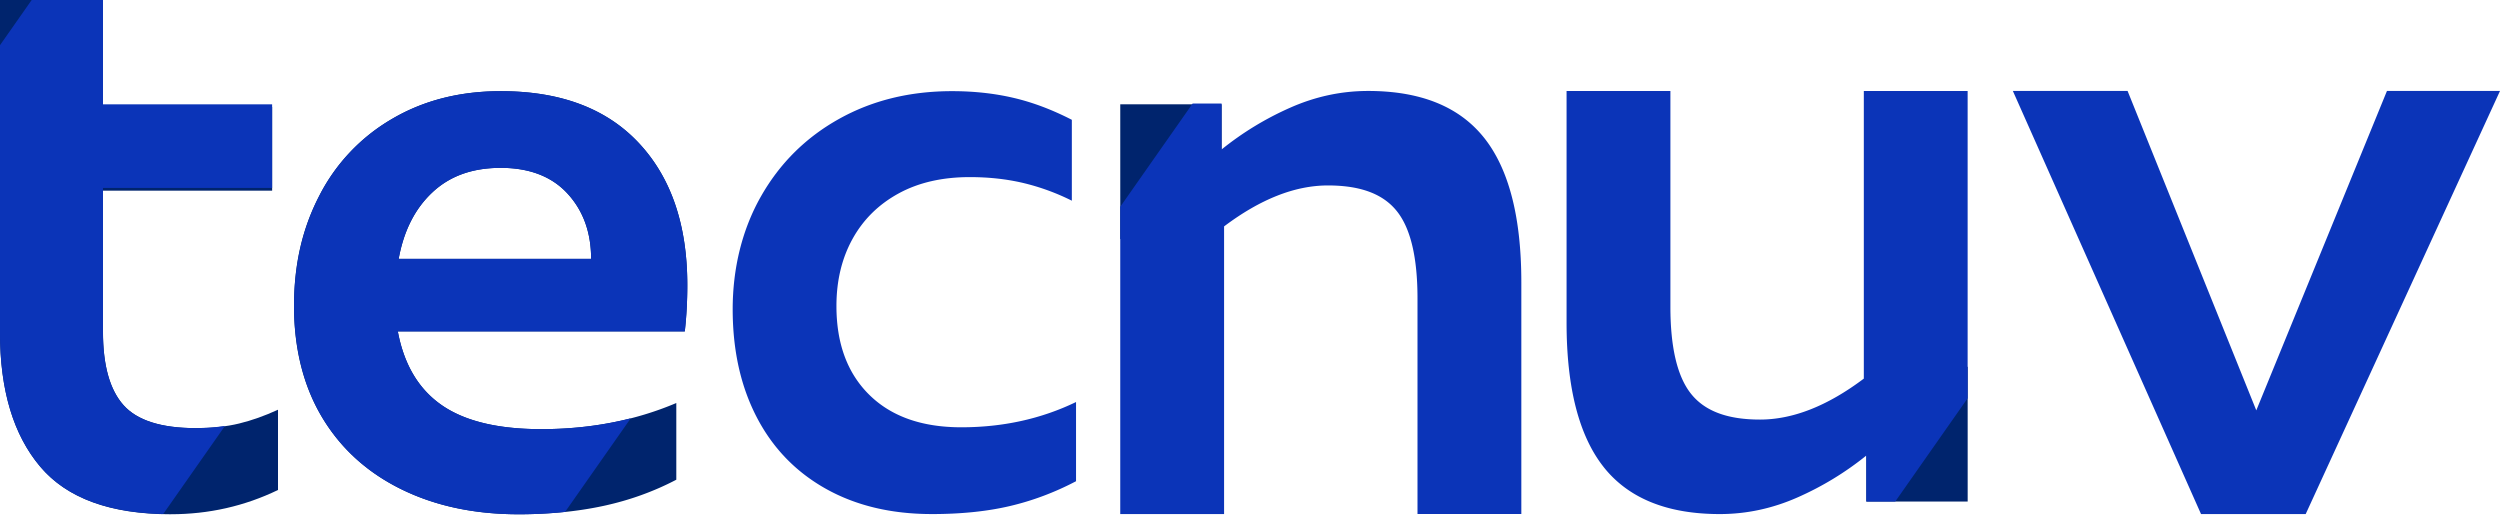
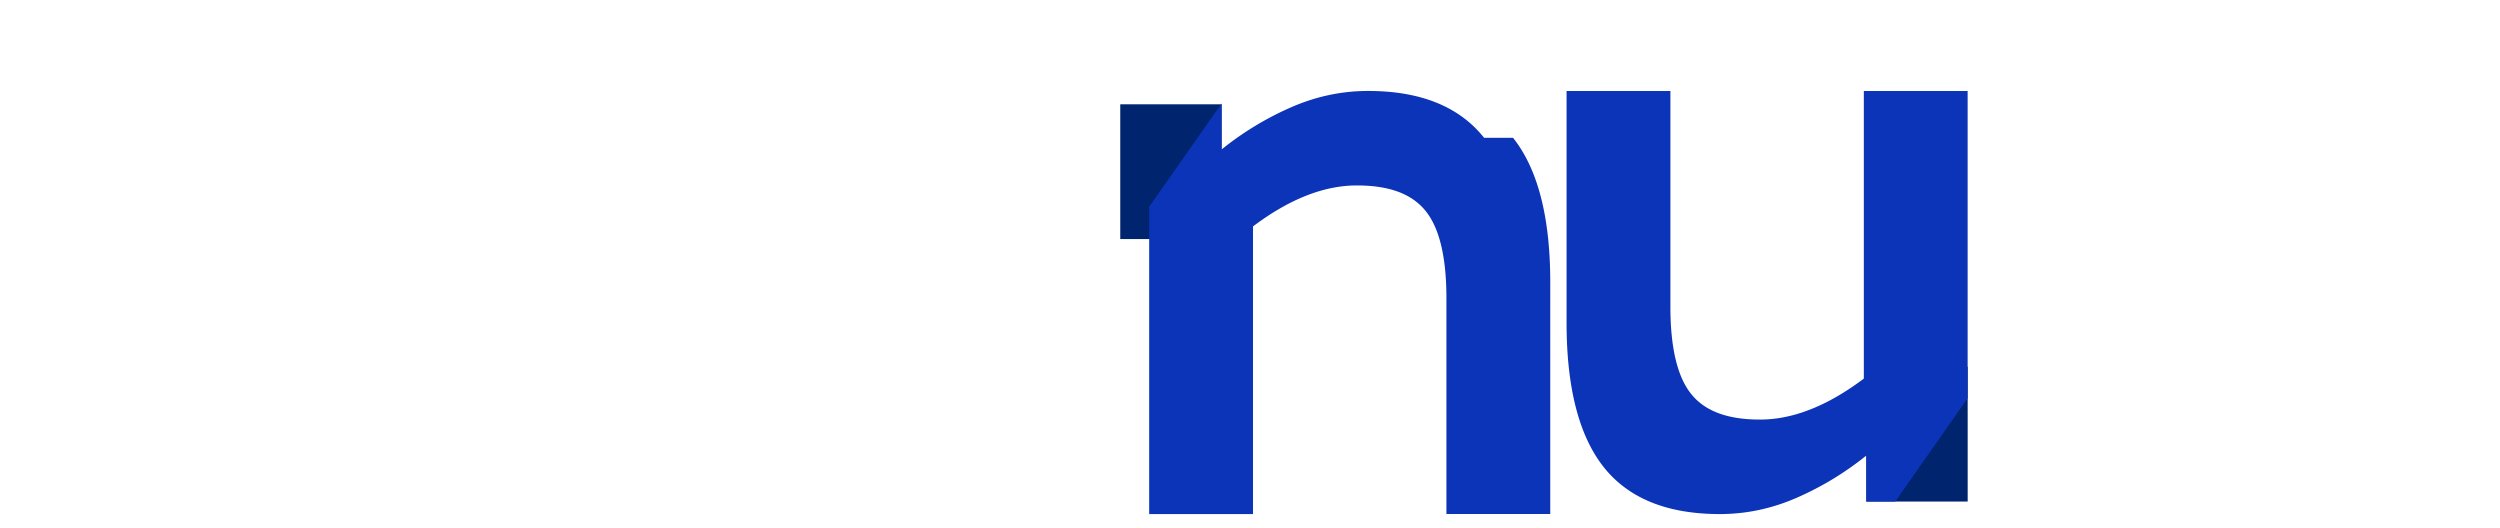
<svg xmlns="http://www.w3.org/2000/svg" width="180" height="38" fill="none">
-   <path d="M67.087 37.012c-2.915 0-5.457-.606-7.623-1.819s-3.827-2.931-4.981-5.156-1.73-4.813-1.73-7.764.678-5.742 2.034-8.129 3.229-4.245 5.62-5.58 5.101-2.001 8.139-2.001c1.58 0 3.056.162 4.435.485s2.773.849 4.191 1.578v5.824a16.17 16.17 0 0 0-3.492-1.274c-1.195-.283-2.482-.424-3.858-.424-1.984 0-3.696.394-5.133 1.182s-2.541 1.881-3.31 3.275-1.155 3.002-1.155 4.822c0 2.71.789 4.843 2.369 6.399s3.786 2.335 6.621 2.335c2.996 0 5.75-.606 8.261-1.819v5.702c-1.54.809-3.128 1.404-4.768 1.789s-3.514.576-5.62.576h.001z" fill="#0b34b8" />
-   <path d="M12.298 37.027c-4.34 0-7.476-1.144-9.405-3.432S0 28.096 0 23.961V0h7.416v7.706h12.178v6.021H7.416v10.174c0 2.409.491 4.165 1.477 5.268s2.722 1.655 5.215 1.655c1.164 0 2.2-.11 3.105-.33s1.839-.551 2.803-.994v5.779c-2.411 1.164-4.984 1.746-7.716 1.746h-.001z" fill="#00246d" />
-   <path d="M16.197 30.668a14.48 14.48 0 0 1-2.09.158c-2.493 0-4.232-.551-5.215-1.655s-1.477-2.859-1.477-5.268V13.531h12.178V7.51H7.415V0H2.281L0 3.254v20.708c0 4.134.965 7.345 2.894 9.633 1.845 2.188 4.807 3.317 8.858 3.413l4.445-6.34v.001z" fill="#0b34b8" />
-   <path d="M37.334 37.027c-3.201 0-6.027-.607-8.478-1.821s-4.346-2.944-5.682-5.188-2.005-4.905-2.005-7.979.608-5.603 1.823-7.95a13.47 13.47 0 0 1 5.226-5.522c2.268-1.335 4.881-2.003 7.839-2.003 4.294 0 7.606 1.244 9.936 3.732s3.493 5.898 3.493 10.226c0 1.174-.061 2.286-.182 3.337H28.642c.446 2.387 1.498 4.156 3.159 5.31s4.051 1.73 7.171 1.73c3.524 0 6.766-.627 9.722-1.882v5.522c-1.621.85-3.362 1.478-5.226 1.882s-3.911.607-6.138.607h.003zm5.226-18.388c0-1.901-.568-3.468-1.701-4.703s-2.734-1.851-4.801-1.851-3.667.587-4.922 1.761-2.067 2.772-2.432 4.794H42.56z" fill="#00246d" />
-   <path d="M45.412 30.119c-2.029.516-4.173.779-6.436.779-3.12 0-5.51-.577-7.172-1.729s-2.715-2.923-3.16-5.31h20.662c.121-1.052.182-2.163.182-3.337 0-4.329-1.164-7.737-3.493-10.226s-5.642-3.731-9.936-3.731c-2.958 0-5.571.668-7.839 2.002a13.48 13.48 0 0 0-5.227 5.522c-1.215 2.347-1.823 4.997-1.823 7.95s.669 5.734 2.005 7.98 3.231 3.975 5.682 5.189 5.277 1.82 8.478 1.82a32.25 32.25 0 0 0 3.352-.171l4.724-6.737.001-.001zM31.136 13.845c1.256-1.173 2.896-1.759 4.922-1.759s3.666.617 4.801 1.85 1.701 2.802 1.701 4.703H28.705c.365-2.023 1.174-3.62 2.432-4.794h-.001zm127.338 23.167L144.926 6.548h8.26l9.267 22.998 9.408-22.998H180l-13.99 30.464h-7.536z" fill="#0b34b8" />
  <path d="M87.955 7.51h-7.296v9.702h7.296V7.51z" fill="#00246d" />
-   <path d="M106.855 9.921c-1.789-2.247-4.573-3.372-8.351-3.372-1.93 0-3.798.402-5.608 1.204a22.04 22.04 0 0 0-4.943 3.01V7.452h-2.083l-5.212 7.434v22.125h7.476v-20.71c2.613-1.966 5.103-2.949 7.476-2.949s3.989.623 4.974 1.865 1.476 3.333 1.476 6.261V37.01h7.476V20.335c0-4.697-.895-8.168-2.682-10.416l.001.001z" fill="#0b34b8" />
+   <path d="M106.855 9.921c-1.789-2.247-4.573-3.372-8.351-3.372-1.93 0-3.798.402-5.608 1.204a22.04 22.04 0 0 0-4.943 3.01V7.452l-5.212 7.434v22.125h7.476v-20.71c2.613-1.966 5.103-2.949 7.476-2.949s3.989.623 4.974 1.865 1.476 3.333 1.476 6.261V37.01h7.476V20.335c0-4.697-.895-8.168-2.682-10.416l.001.001z" fill="#0b34b8" />
  <path d="M141.672 26.409h-7.296v9.702h7.296v-9.702z" fill="#00246d" />
  <path d="M115.474 33.641c1.789 2.247 4.574 3.372 8.351 3.372 1.93 0 3.798-.402 5.608-1.204a22.06 22.06 0 0 0 4.943-3.01v3.311h2.083l5.211-7.434V6.55h-7.475v20.71c-2.613 1.966-5.104 2.949-7.476 2.949s-3.989-.623-4.973-1.866-1.477-3.332-1.477-6.261V6.551h-7.476v16.675c0 4.697.896 8.168 2.683 10.416l-.002-.001z" fill="#0b34b8" />
</svg>